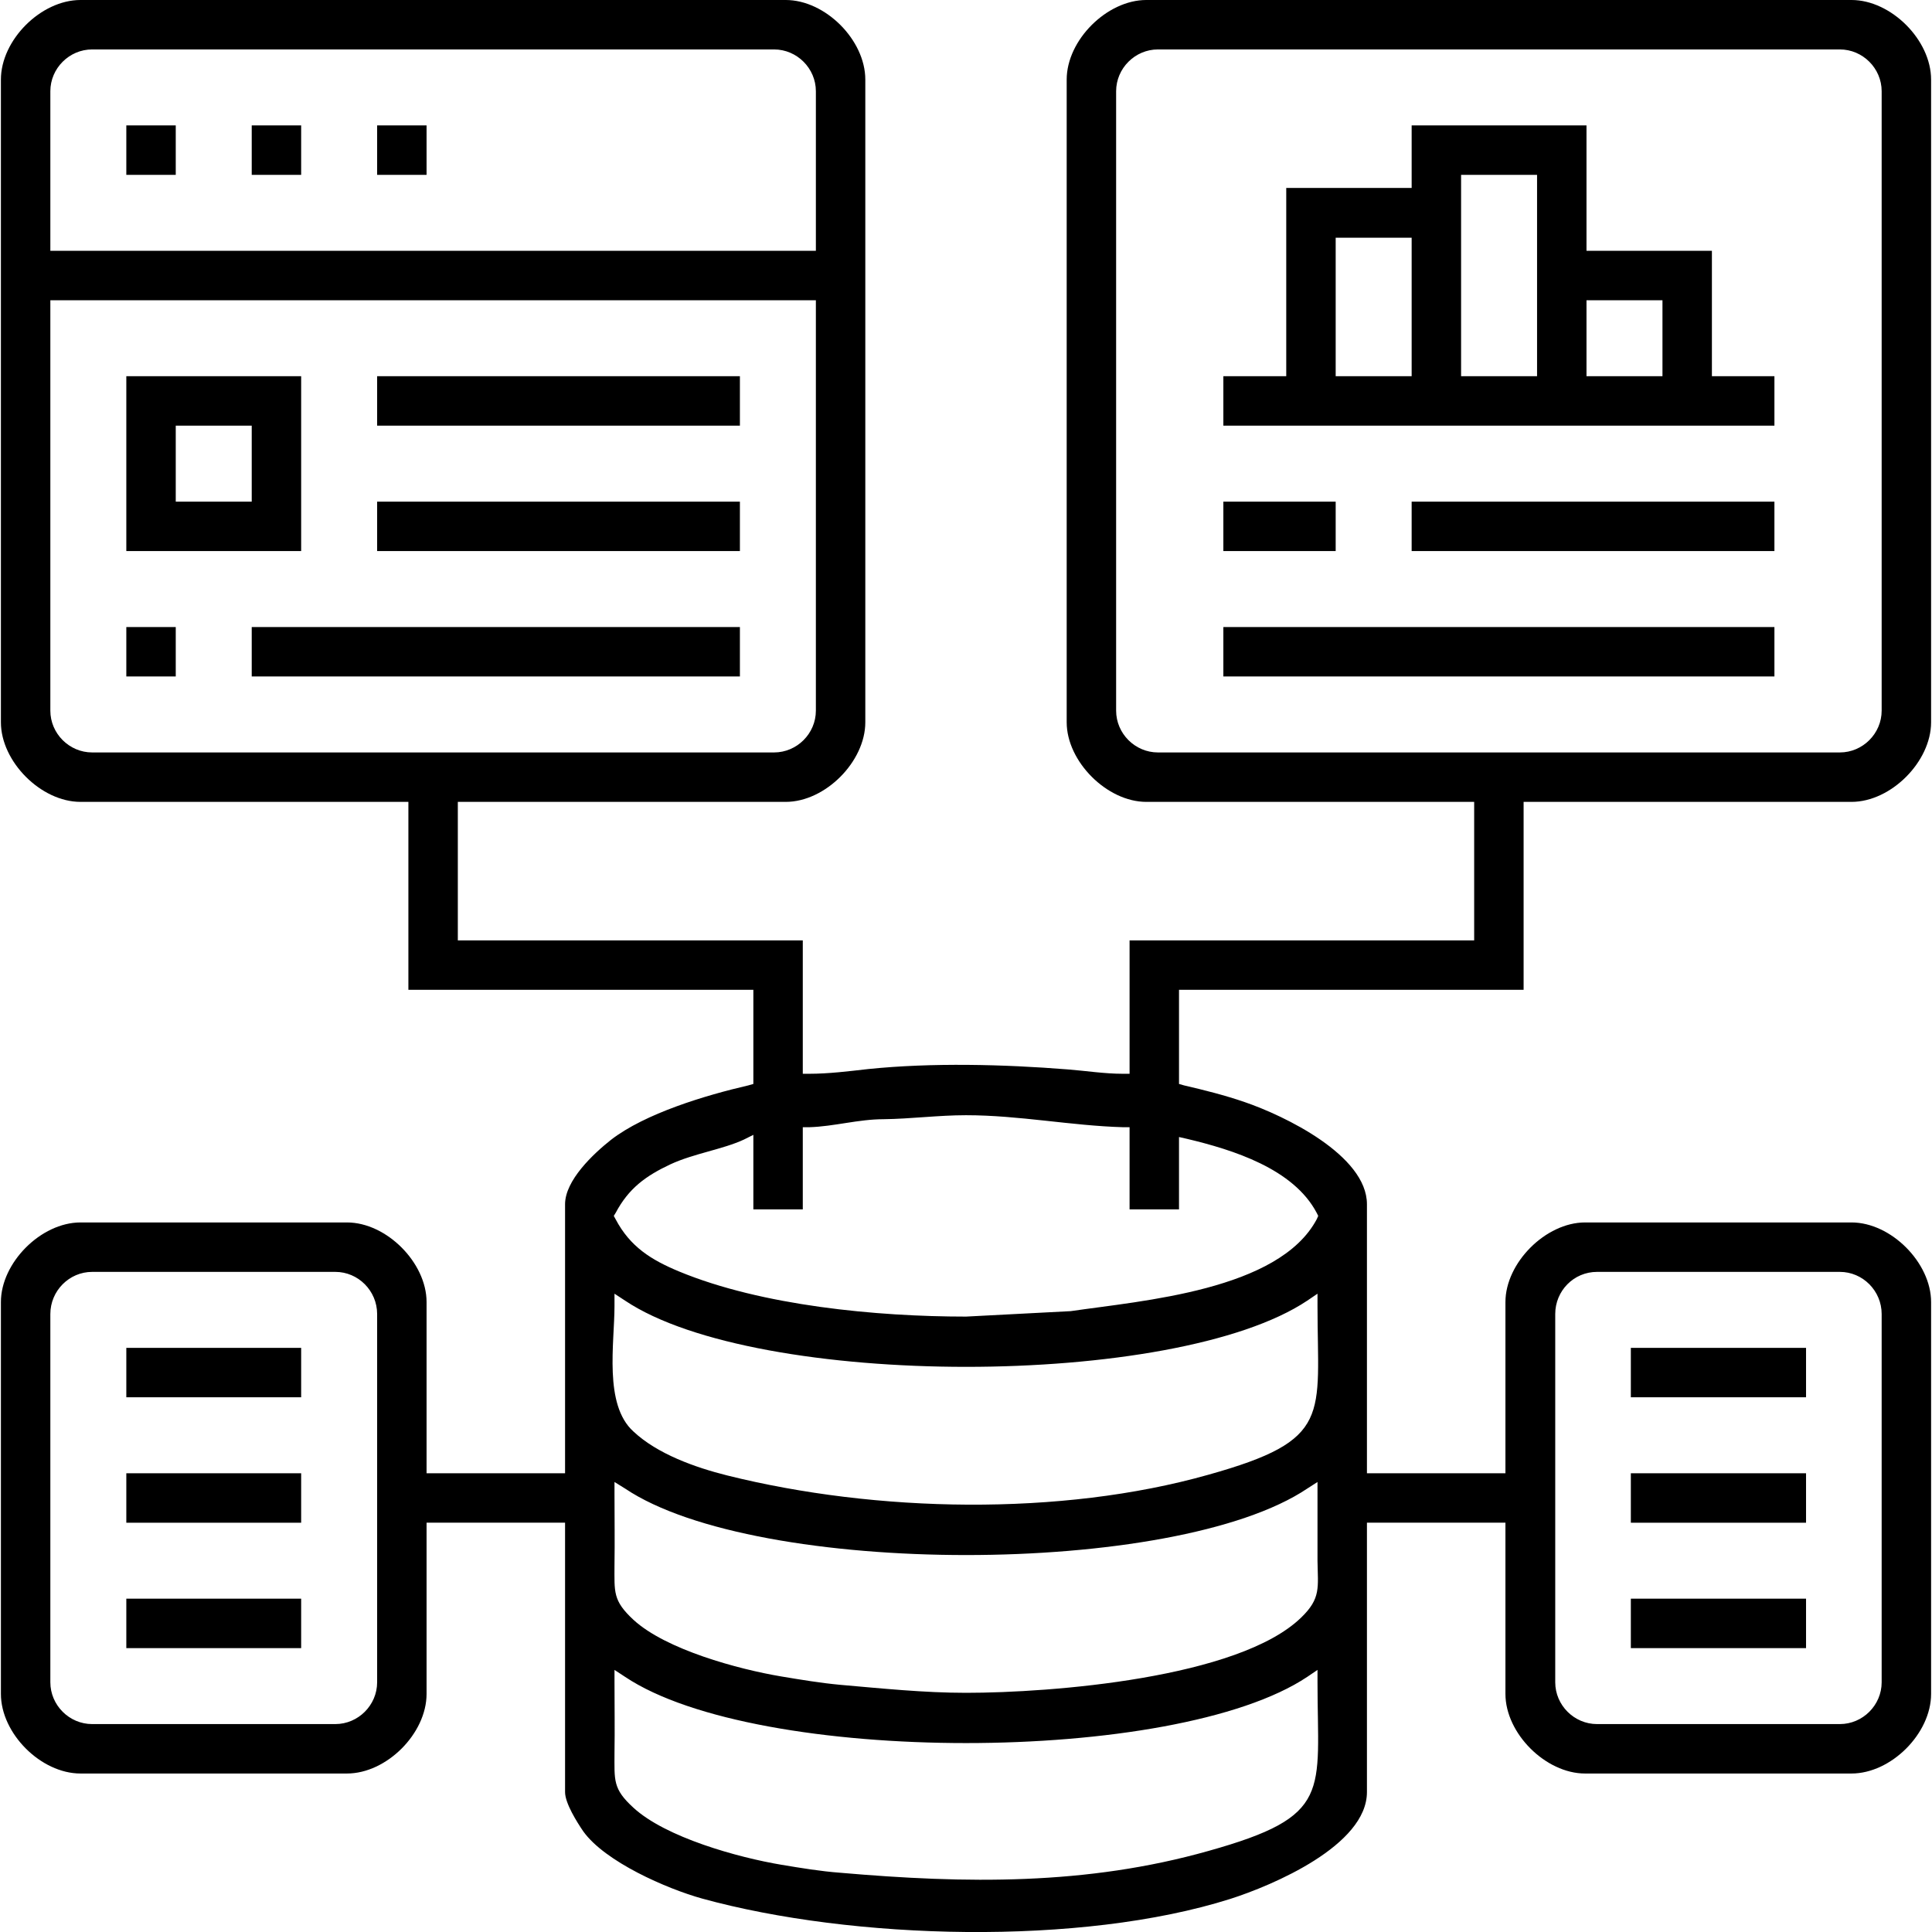
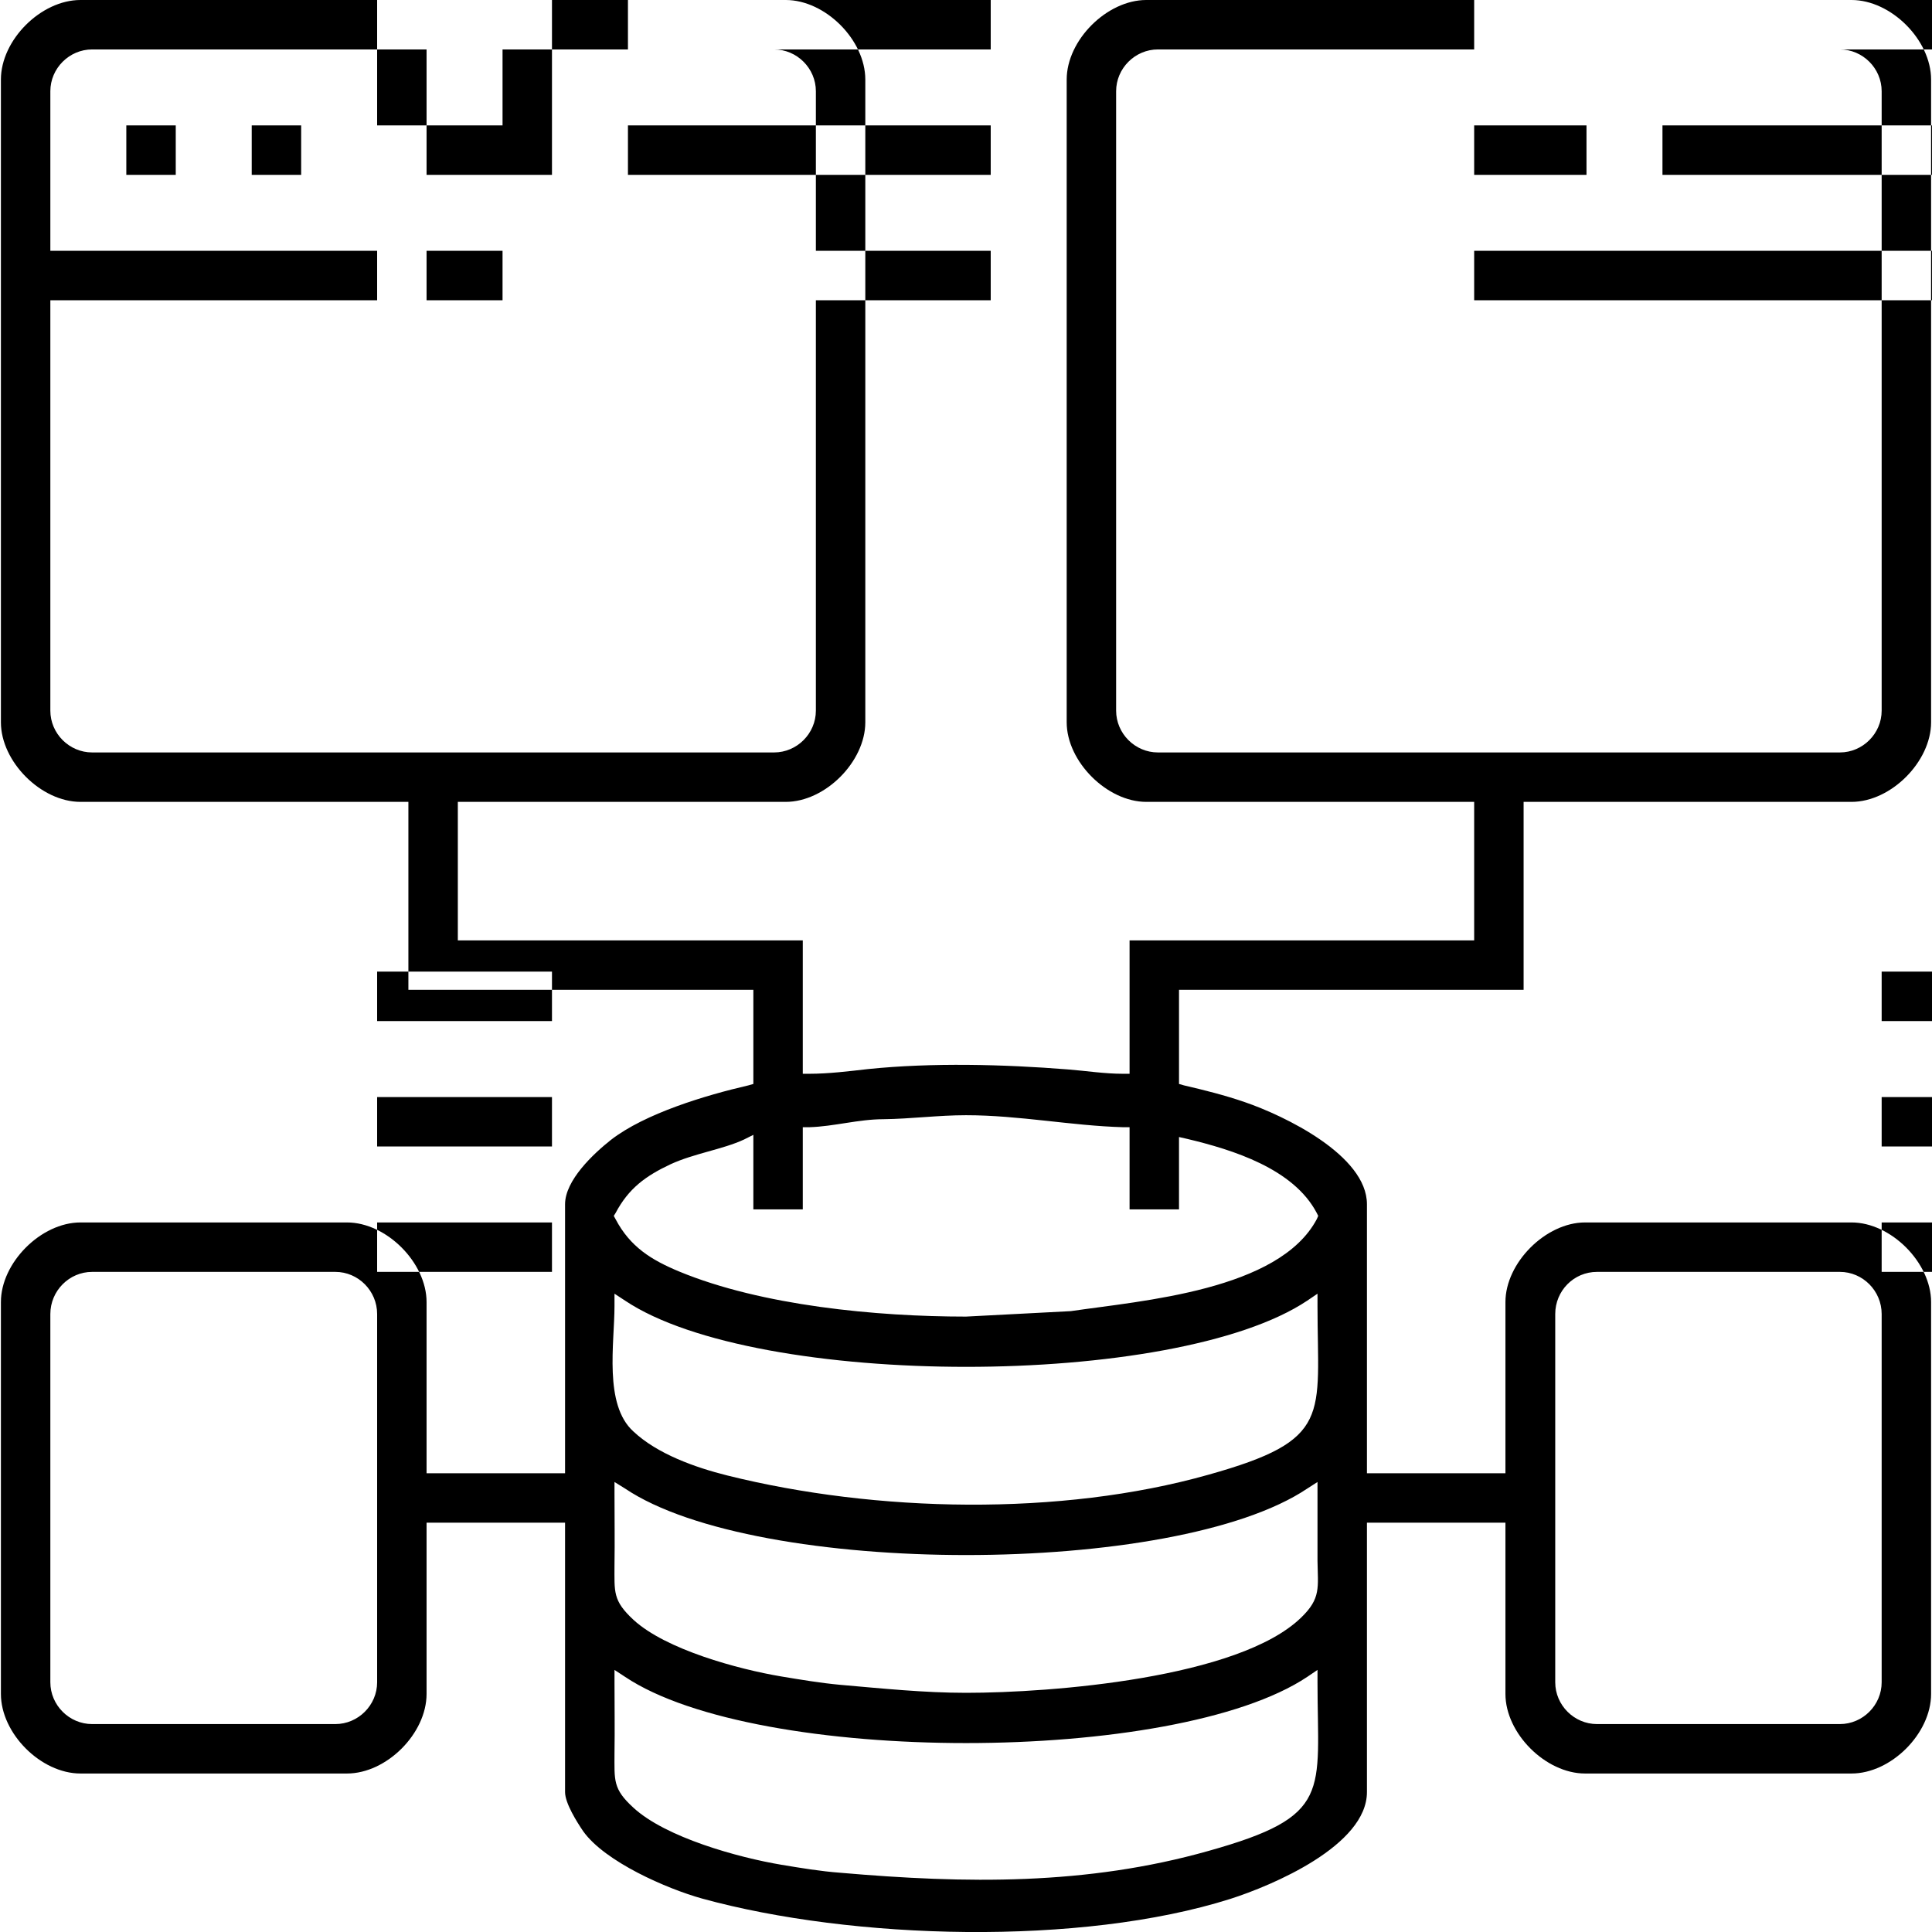
<svg xmlns="http://www.w3.org/2000/svg" xml:space="preserve" width="146px" height="146px" version="1.0" style="shape-rendering:geometricPrecision; text-rendering:geometricPrecision; image-rendering:optimizeQuality; fill-rule:evenodd; clip-rule:evenodd" viewBox="0 0 53.1 53.15">
  <defs>
    <style type="text/css">
   
    .fil0 {fill:black}
   
  </style>
  </defs>
  <g id="Text">
-     <path class="fil0" d="M11.21 27.23l9.49 0 0 2.59 -0.14 0.04c-1.17,0.27 -2.84,0.77 -3.78,1.5 -0.48,0.38 -1.26,1.11 -1.26,1.77l0 7.4 -3.81 0 0 -4.71c0,-1.08 -1.1,-2.19 -2.19,-2.19l-7.33 0c-1.09,0 -2.19,1.11 -2.19,2.19l0 10.78c0,1.09 1.1,2.19 2.19,2.19l7.33 0c1.09,0 2.19,-1.1 2.19,-2.19l0 -4.71 3.81 0 0 7.41c0,0.31 0.33,0.83 0.5,1.08 0.6,0.84 2.3,1.58 3.27,1.85 4.14,1.14 10.42,1.31 14.53,0.01 1.16,-0.37 3.76,-1.47 3.76,-2.94l0 -7.41 3.81 0 0 4.71c0,1.09 1.11,2.19 2.19,2.19l7.33 0c1.09,0 2.19,-1.1 2.19,-2.19l0 -10.78c0,-1.08 -1.1,-2.19 -2.19,-2.19l-7.33 0c-1.08,0 -2.19,1.11 -2.19,2.19l0 4.71 -3.81 0 0 -7.4c0,-1.35 -2.28,-2.44 -3.36,-2.81 -0.55,-0.19 -1.11,-0.33 -1.67,-0.46l-0.14 -0.04 0 -2.59 9.48 0 0 -5.17 9.02 0c1.09,0 2.19,-1.11 2.19,-2.19l0 -17.68c0,-1.09 -1.1,-2.19 -2.19,-2.19l-19.4 0c-1.08,0 -2.19,1.1 -2.19,2.19l0 17.68c0,1.08 1.11,2.19 2.19,2.19l9.02 0 0 3.81 -9.48 0 0 3.67 -0.19 0c-0.5,0 -1,-0.08 -1.51,-0.12 -1.76,-0.14 -3.74,-0.19 -5.49,-0.01 -0.53,0.06 -1.09,0.13 -1.62,0.13l-0.18 0 0 -3.67 -9.49 0 0 -3.81 9.02 0c1.09,0 2.19,-1.11 2.19,-2.19l0 -17.68c0,-1.09 -1.1,-2.19 -2.19,-2.19l-19.4 0c-1.09,0 -2.19,1.1 -2.19,2.19l0 17.68c0,1.08 1.1,2.19 2.19,2.19l9.02 0 0 5.17zm-9.85 -24.72c0,-0.63 0.52,-1.15 1.15,-1.15l18.76 0c0.63,0 1.15,0.52 1.15,1.15l0 4.39 -21.06 0 0 -4.39zm0 17.04l0 -11.29 21.06 0 0 11.29c0,0.63 -0.52,1.15 -1.15,1.15l-18.76 0c-0.63,0 -1.15,-0.52 -1.15,-1.15zm29.32 0l0 -17.04c0,-0.63 0.52,-1.15 1.15,-1.15l18.76 0c0.63,0 1.15,0.52 1.15,1.15l0 17.04c0,0.63 -0.52,1.15 -1.15,1.15l-18.76 0c-0.63,0 -1.15,-0.52 -1.15,-1.15zm-9.98 13.72l1.36 0 0 -2.26 0.18 0c0.68,-0.02 1.35,-0.22 2.04,-0.22 0.76,-0.01 1.51,-0.11 2.27,-0.11 1.46,0 2.9,0.29 4.32,0.33l0.18 0 0 2.26 1.36 0 0 -1.99 0.22 0.05c1.26,0.3 2.93,0.82 3.57,2.04l0.04 0.08 -0.04 0.09c-1.04,1.96 -4.79,2.24 -6.77,2.53l-2.88 0.15c-2.46,0 -5.62,-0.3 -7.89,-1.24 -0.77,-0.32 -1.35,-0.68 -1.75,-1.44l-0.05 -0.09 0.05 -0.08c0.36,-0.68 0.83,-1.02 1.51,-1.34 0.65,-0.3 1.44,-0.41 2.02,-0.68l0.26 -0.13 0 2.05zm15.52 2.66c0,3.04 0.43,3.68 -3,4.64 -4.07,1.15 -9.15,1.04 -13.24,0.02 -0.88,-0.22 -1.92,-0.59 -2.58,-1.21 -0.82,-0.74 -0.52,-2.43 -0.52,-3.45l0 -0.34 0.29 0.19c3.63,2.43 15.14,2.43 18.77,0l0.28 -0.19 0 0.34zm0 5.18c0,0.61 0,1.22 0,1.83 0.01,0.73 0.1,1.03 -0.45,1.56 -1.72,1.67 -6.88,2.07 -9.22,2.07 -1.15,0 -2.31,-0.12 -3.46,-0.22 -0.54,-0.05 -1.08,-0.14 -1.62,-0.23 -1.19,-0.2 -3.18,-0.74 -4.07,-1.56 -0.57,-0.53 -0.52,-0.76 -0.52,-1.51 0.01,-0.65 0,-1.3 0,-1.94l0 -0.34 0.29 0.18c3.63,2.44 15.14,2.44 18.77,0l0.28 -0.18 0 0.34zm-34.86 5.17l0 -10.13c0,-0.64 0.52,-1.16 1.15,-1.16l6.69 0c0.63,0 1.15,0.52 1.15,1.16l0 10.13c0,0.63 -0.52,1.15 -1.15,1.15l-6.69 0c-0.63,0 -1.15,-0.52 -1.15,-1.15zm41.4 0l0 -10.13c0,-0.64 0.51,-1.16 1.15,-1.16l6.68 0c0.63,0 1.15,0.52 1.15,1.16l0 10.13c0,0.63 -0.52,1.15 -1.15,1.15l-6.68 0c-0.63,0 -1.15,-0.52 -1.15,-1.15zm-25.59 -0.15c3.63,2.43 15.13,2.43 18.77,0l0.28 -0.19 0 0.34c0,3.04 0.43,3.68 -3,4.64 -3.36,0.95 -6.68,0.9 -10.13,0.6 -0.54,-0.04 -1.08,-0.13 -1.62,-0.22 -1.19,-0.2 -3.18,-0.75 -4.07,-1.57 -0.57,-0.52 -0.52,-0.75 -0.52,-1.51 0.01,-0.65 0,-1.29 0,-1.94l0 -0.34 0.29 0.19zm-13.72 -41.32l1.36 0 0 -1.36 -1.36 0 0 1.36zm3.45 0l1.36 0 0 -1.36 -1.36 0 0 1.36zm3.45 0l1.36 0 0 -1.36 -1.36 0 0 1.36zm-6.9 10.35l4.81 0 0 -4.81 -4.81 0 0 4.81zm1.36 -3.45l2.09 0 0 2.09 -2.09 0 0 -2.09zm2.09 6.9l13.43 0 0 -1.36 -13.43 0 0 1.36zm3.45 -6.9l9.98 0 0 -1.36 -9.98 0 0 1.36zm0 3.45l9.98 0 0 -1.36 -9.98 0 0 1.36zm-6.9 3.45l1.36 0 0 -1.36 -1.36 0 0 1.36zm31.91 -13.44l0 5.18 -1.73 0 0 1.36 15.16 0 0 -1.36 -1.72 0 0 -3.45 -3.45 0 0 -3.45 -4.81 0 0 1.72 -3.45 0zm1.36 1.37l2.09 0 0 3.81 -2.09 0 0 -3.81zm3.45 -1.73l2.09 0 0 5.54 -2.09 0 0 -5.54zm3.45 3.45l2.09 0 0 2.09 -2.09 0 0 -2.09zm-9.99 10.35l15.16 0 0 -1.36 -15.16 0 0 1.36zm5.18 -3.45l9.98 0 0 -1.36 -9.98 0 0 1.36zm-5.18 0l3.09 0 0 -1.36 -3.09 0 0 1.36zm-30.18 23.28l4.81 0 0 -1.36 -4.81 0 0 1.36zm0 3.45l4.81 0 0 -1.36 -4.81 0 0 1.36zm0 3.45l4.81 0 0 -1.36 -4.81 0 0 1.36zm41.39 -6.9l4.82 0 0 -1.36 -4.82 0 0 1.36zm0 3.45l4.82 0 0 -1.36 -4.82 0 0 1.36zm0 3.45l4.82 0 0 -1.36 -4.82 0 0 1.36z" />
+     <path class="fil0" d="M11.21 27.23l9.49 0 0 2.59 -0.14 0.04c-1.17,0.27 -2.84,0.77 -3.78,1.5 -0.48,0.38 -1.26,1.11 -1.26,1.77l0 7.4 -3.81 0 0 -4.71c0,-1.08 -1.1,-2.19 -2.19,-2.19l-7.33 0c-1.09,0 -2.19,1.11 -2.19,2.19l0 10.78c0,1.09 1.1,2.19 2.19,2.19l7.33 0c1.09,0 2.19,-1.1 2.19,-2.19l0 -4.71 3.81 0 0 7.41c0,0.31 0.33,0.83 0.5,1.08 0.6,0.84 2.3,1.58 3.27,1.85 4.14,1.14 10.42,1.31 14.53,0.01 1.16,-0.37 3.76,-1.47 3.76,-2.94l0 -7.41 3.81 0 0 4.71c0,1.09 1.11,2.19 2.19,2.19l7.33 0c1.09,0 2.19,-1.1 2.19,-2.19l0 -10.78c0,-1.08 -1.1,-2.19 -2.19,-2.19l-7.33 0c-1.08,0 -2.19,1.11 -2.19,2.19l0 4.71 -3.81 0 0 -7.4c0,-1.35 -2.28,-2.44 -3.36,-2.81 -0.55,-0.19 -1.11,-0.33 -1.67,-0.46l-0.14 -0.04 0 -2.59 9.48 0 0 -5.17 9.02 0c1.09,0 2.19,-1.11 2.19,-2.19l0 -17.68c0,-1.09 -1.1,-2.19 -2.19,-2.19l-19.4 0c-1.08,0 -2.19,1.1 -2.19,2.19l0 17.68c0,1.08 1.11,2.19 2.19,2.19l9.02 0 0 3.81 -9.48 0 0 3.67 -0.19 0c-0.5,0 -1,-0.08 -1.51,-0.12 -1.76,-0.14 -3.74,-0.19 -5.49,-0.01 -0.53,0.06 -1.09,0.13 -1.62,0.13l-0.18 0 0 -3.67 -9.49 0 0 -3.81 9.02 0c1.09,0 2.19,-1.11 2.19,-2.19l0 -17.68c0,-1.09 -1.1,-2.19 -2.19,-2.19l-19.4 0c-1.09,0 -2.19,1.1 -2.19,2.19l0 17.68c0,1.08 1.1,2.19 2.19,2.19l9.02 0 0 5.17zm-9.85 -24.72c0,-0.63 0.52,-1.15 1.15,-1.15l18.76 0c0.63,0 1.15,0.52 1.15,1.15l0 4.39 -21.06 0 0 -4.39zm0 17.04l0 -11.29 21.06 0 0 11.29c0,0.63 -0.52,1.15 -1.15,1.15l-18.76 0c-0.63,0 -1.15,-0.52 -1.15,-1.15zm29.32 0l0 -17.04c0,-0.63 0.52,-1.15 1.15,-1.15l18.76 0c0.63,0 1.15,0.52 1.15,1.15l0 17.04c0,0.63 -0.52,1.15 -1.15,1.15l-18.76 0c-0.63,0 -1.15,-0.52 -1.15,-1.15zm-9.98 13.72l1.36 0 0 -2.26 0.18 0c0.68,-0.02 1.35,-0.22 2.04,-0.22 0.76,-0.01 1.51,-0.11 2.27,-0.11 1.46,0 2.9,0.29 4.32,0.33l0.18 0 0 2.26 1.36 0 0 -1.99 0.22 0.05c1.26,0.3 2.93,0.82 3.57,2.04l0.04 0.08 -0.04 0.09c-1.04,1.96 -4.79,2.24 -6.77,2.53l-2.88 0.15c-2.46,0 -5.62,-0.3 -7.89,-1.24 -0.77,-0.32 -1.35,-0.68 -1.75,-1.44l-0.05 -0.09 0.05 -0.08c0.36,-0.68 0.83,-1.02 1.51,-1.34 0.65,-0.3 1.44,-0.41 2.02,-0.68l0.26 -0.13 0 2.05zm15.52 2.66c0,3.04 0.43,3.68 -3,4.64 -4.07,1.15 -9.15,1.04 -13.24,0.02 -0.88,-0.22 -1.92,-0.59 -2.58,-1.21 -0.82,-0.74 -0.52,-2.43 -0.52,-3.45l0 -0.34 0.29 0.19c3.63,2.43 15.14,2.43 18.77,0l0.28 -0.19 0 0.34zm0 5.18c0,0.61 0,1.22 0,1.83 0.01,0.73 0.1,1.03 -0.45,1.56 -1.72,1.67 -6.88,2.07 -9.22,2.07 -1.15,0 -2.31,-0.12 -3.46,-0.22 -0.54,-0.05 -1.08,-0.14 -1.62,-0.23 -1.19,-0.2 -3.18,-0.74 -4.07,-1.56 -0.57,-0.53 -0.52,-0.76 -0.52,-1.51 0.01,-0.65 0,-1.3 0,-1.94l0 -0.34 0.29 0.18c3.63,2.44 15.14,2.44 18.77,0l0.28 -0.18 0 0.34zm-34.86 5.17l0 -10.13c0,-0.64 0.52,-1.16 1.15,-1.16l6.69 0c0.63,0 1.15,0.52 1.15,1.16l0 10.13c0,0.63 -0.52,1.15 -1.15,1.15l-6.69 0c-0.63,0 -1.15,-0.52 -1.15,-1.15zm41.4 0l0 -10.13c0,-0.64 0.51,-1.16 1.15,-1.16l6.68 0c0.63,0 1.15,0.52 1.15,1.16l0 10.13c0,0.63 -0.52,1.15 -1.15,1.15l-6.68 0c-0.63,0 -1.15,-0.52 -1.15,-1.15zm-25.59 -0.15c3.63,2.43 15.13,2.43 18.77,0l0.28 -0.19 0 0.34c0,3.04 0.43,3.68 -3,4.64 -3.36,0.95 -6.68,0.9 -10.13,0.6 -0.54,-0.04 -1.08,-0.13 -1.62,-0.22 -1.19,-0.2 -3.18,-0.75 -4.07,-1.57 -0.57,-0.52 -0.52,-0.75 -0.52,-1.51 0.01,-0.65 0,-1.29 0,-1.94l0 -0.34 0.29 0.19zm-13.72 -41.32l1.36 0 0 -1.36 -1.36 0 0 1.36zm3.45 0l1.36 0 0 -1.36 -1.36 0 0 1.36zm3.45 0l1.36 0 0 -1.36 -1.36 0 0 1.36zl4.81 0 0 -4.81 -4.81 0 0 4.81zm1.36 -3.45l2.09 0 0 2.09 -2.09 0 0 -2.09zm2.09 6.9l13.43 0 0 -1.36 -13.43 0 0 1.36zm3.45 -6.9l9.98 0 0 -1.36 -9.98 0 0 1.36zm0 3.45l9.98 0 0 -1.36 -9.98 0 0 1.36zm-6.9 3.45l1.36 0 0 -1.36 -1.36 0 0 1.36zm31.91 -13.44l0 5.18 -1.73 0 0 1.36 15.16 0 0 -1.36 -1.72 0 0 -3.45 -3.45 0 0 -3.45 -4.81 0 0 1.72 -3.45 0zm1.36 1.37l2.09 0 0 3.81 -2.09 0 0 -3.81zm3.45 -1.73l2.09 0 0 5.54 -2.09 0 0 -5.54zm3.45 3.45l2.09 0 0 2.09 -2.09 0 0 -2.09zm-9.99 10.35l15.16 0 0 -1.36 -15.16 0 0 1.36zm5.18 -3.45l9.98 0 0 -1.36 -9.98 0 0 1.36zm-5.18 0l3.09 0 0 -1.36 -3.09 0 0 1.36zm-30.18 23.28l4.81 0 0 -1.36 -4.81 0 0 1.36zm0 3.45l4.81 0 0 -1.36 -4.81 0 0 1.36zm0 3.45l4.81 0 0 -1.36 -4.81 0 0 1.36zm41.39 -6.9l4.82 0 0 -1.36 -4.82 0 0 1.36zm0 3.45l4.82 0 0 -1.36 -4.82 0 0 1.36zm0 3.45l4.82 0 0 -1.36 -4.82 0 0 1.36z" />
  </g>
</svg>